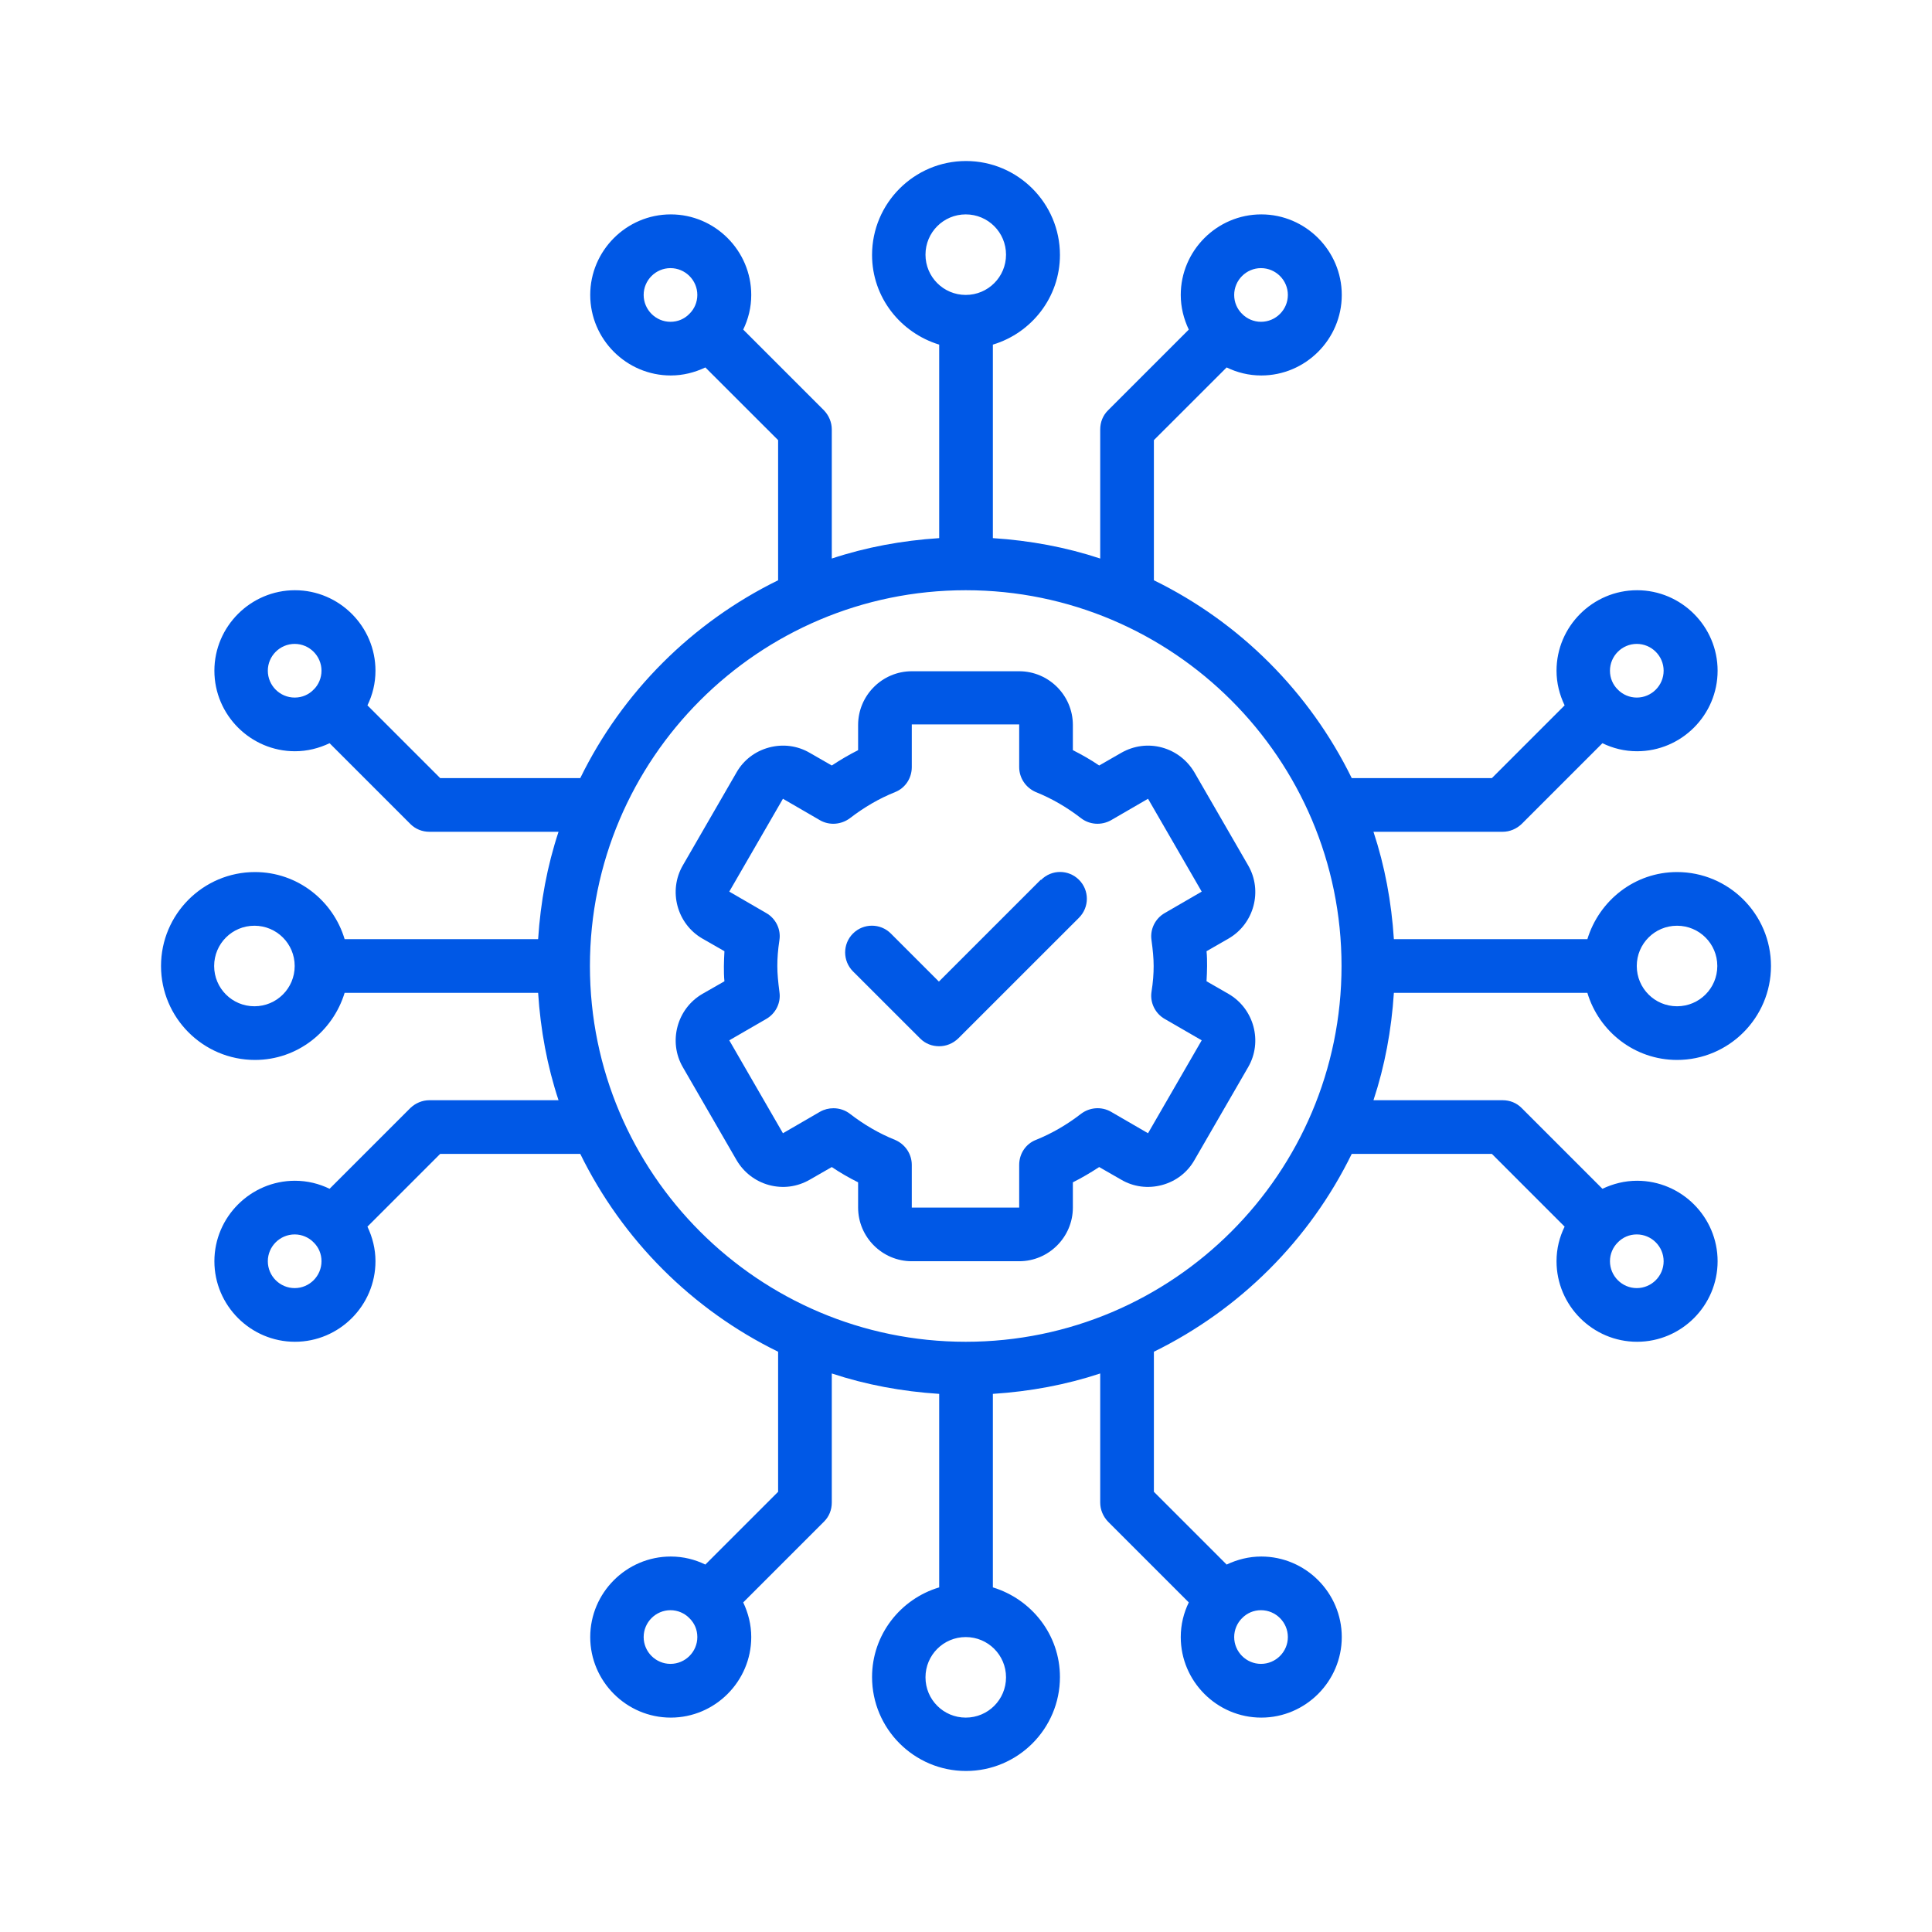
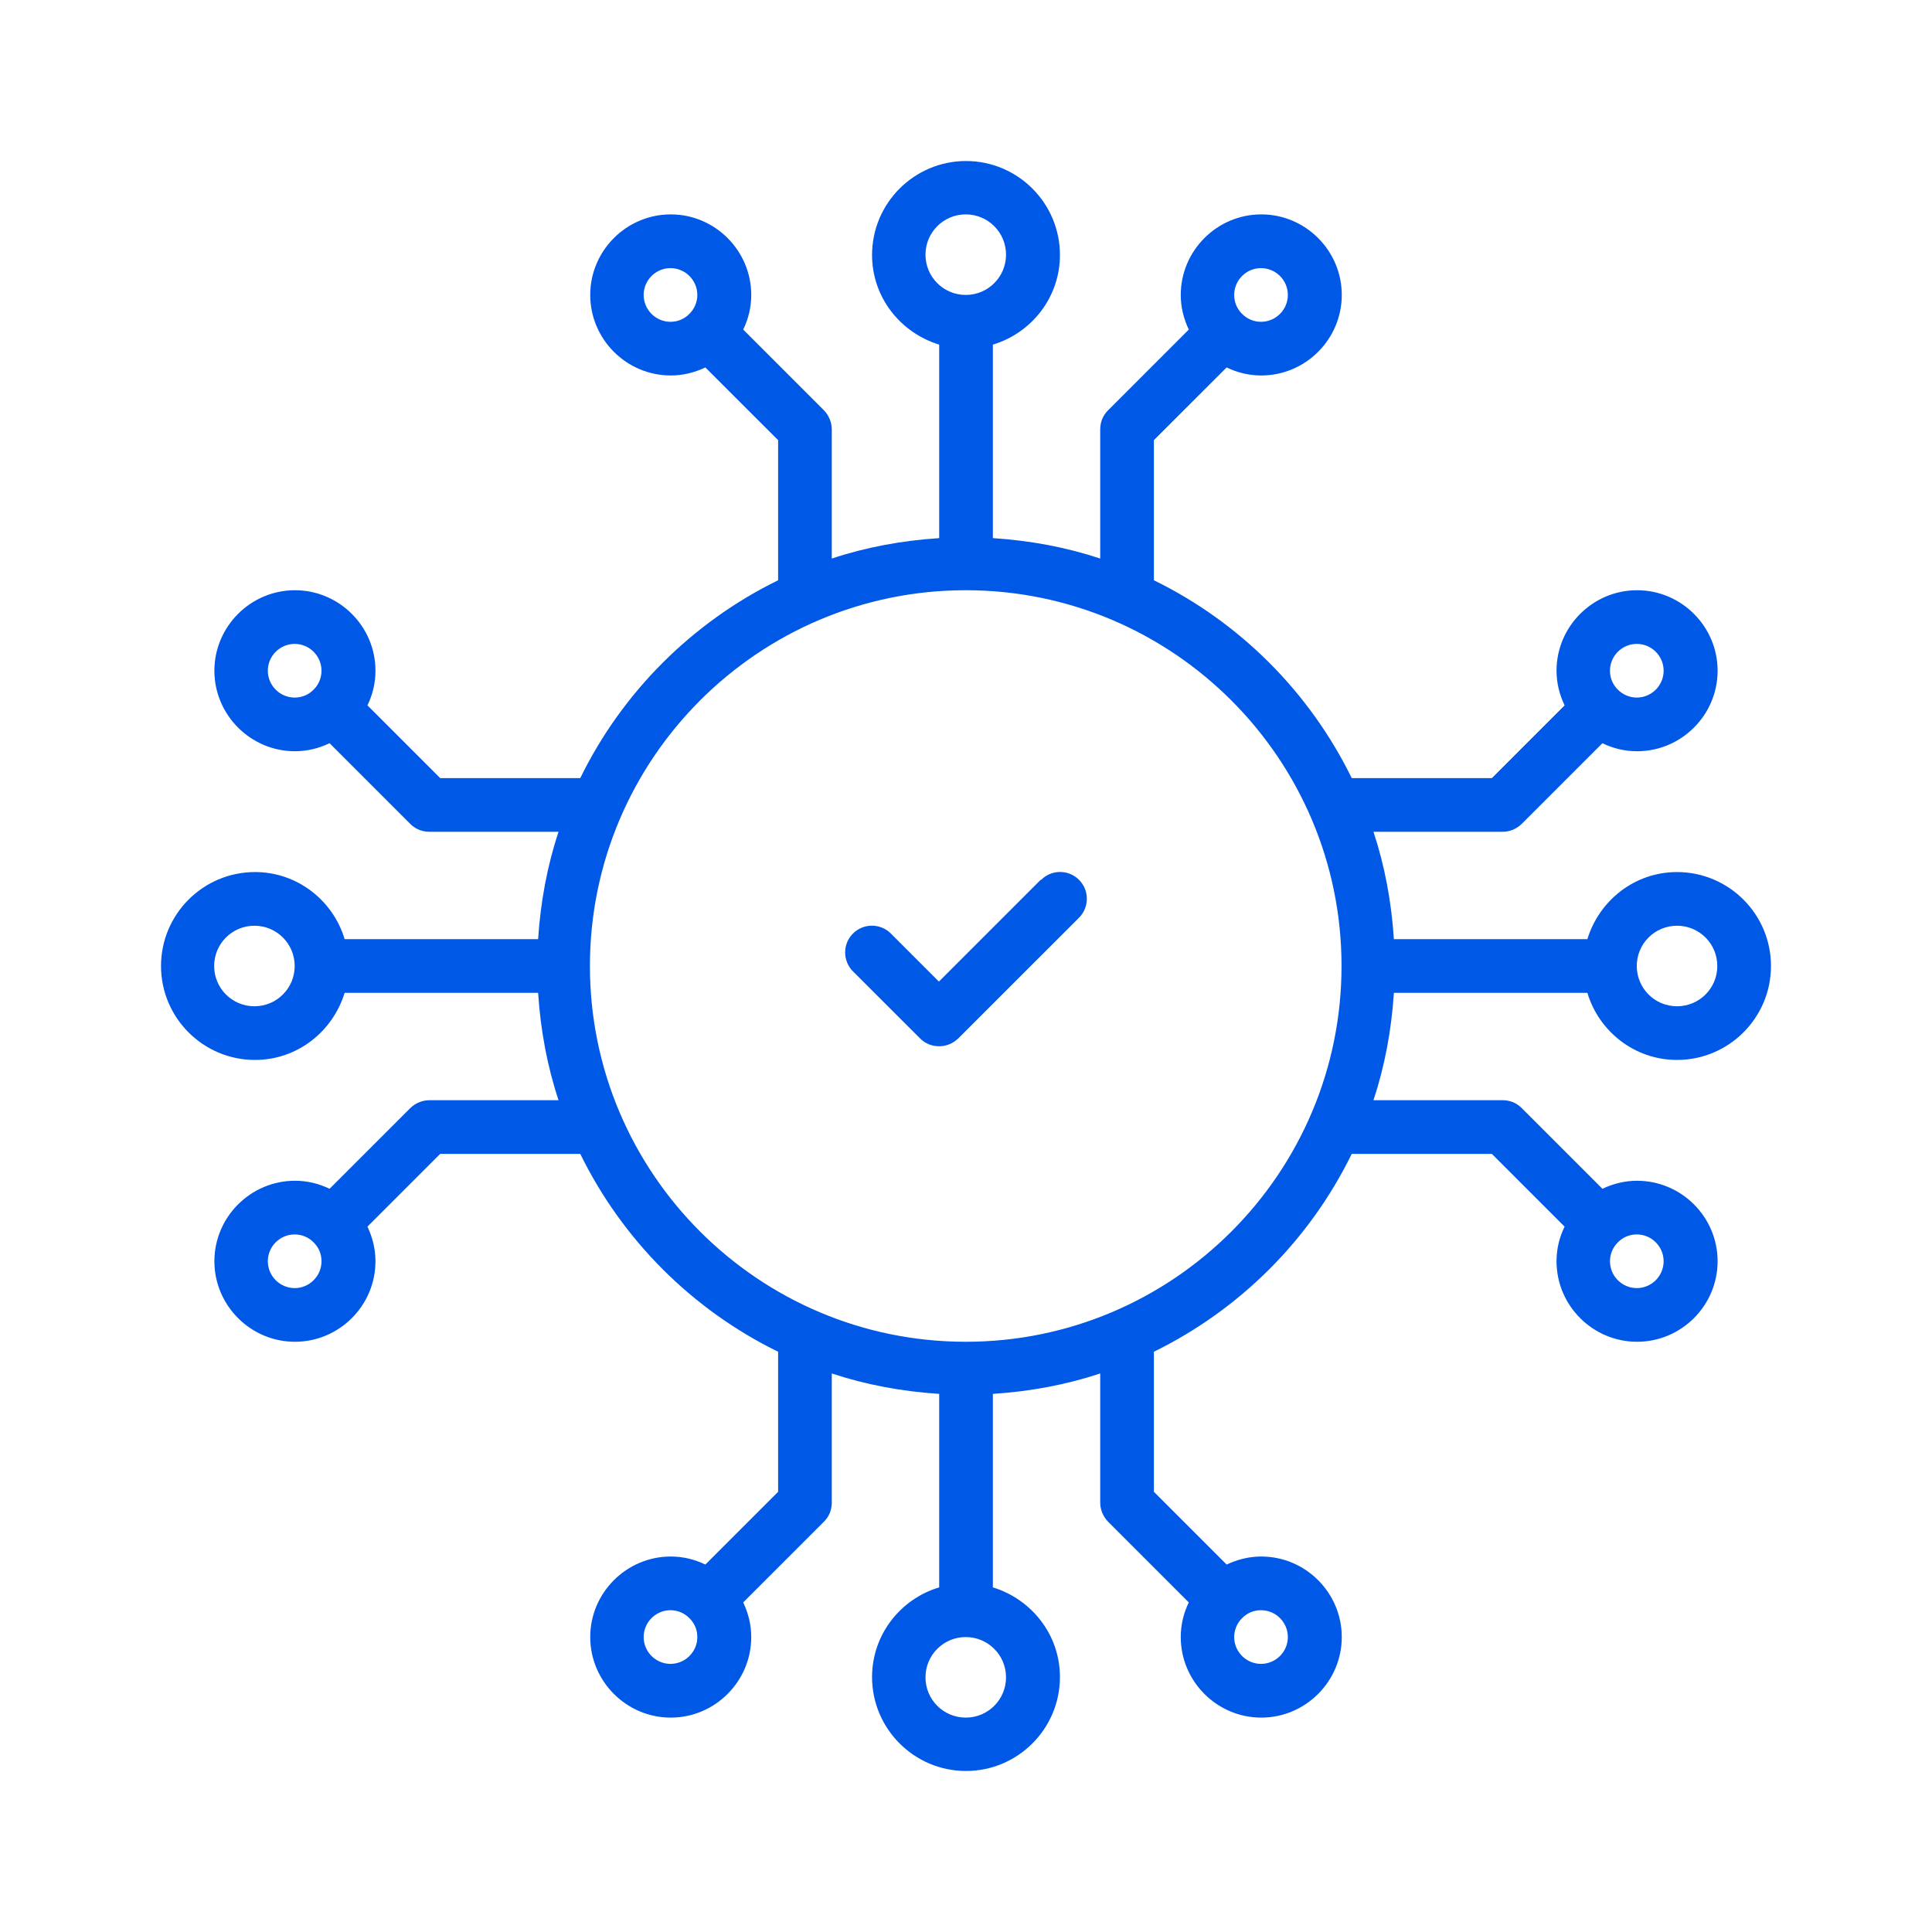
<svg xmlns="http://www.w3.org/2000/svg" width="32" height="32" viewBox="0 0 32 32" fill="none">
  <path d="M26.292 16.445C26.484 17.085 27.075 17.556 27.777 17.556C28.635 17.556 29.333 16.858 29.333 16C29.333 15.142 28.635 14.444 27.777 14.444C27.075 14.444 26.488 14.915 26.292 15.555H23.087C23.047 14.937 22.936 14.342 22.749 13.777H24.887C25.008 13.777 25.119 13.728 25.203 13.648L26.541 12.31C26.715 12.394 26.906 12.443 27.115 12.443C27.849 12.443 28.449 11.843 28.449 11.109C28.449 10.376 27.849 9.776 27.115 9.776C26.381 9.776 25.781 10.376 25.781 11.109C25.781 11.314 25.83 11.505 25.915 11.683L24.71 12.888H22.389C21.691 11.465 20.539 10.309 19.112 9.611V7.29L20.317 6.086C20.491 6.17 20.682 6.219 20.891 6.219C21.624 6.219 22.224 5.619 22.224 4.885C22.224 4.152 21.624 3.551 20.891 3.551C20.157 3.551 19.557 4.152 19.557 4.885C19.557 5.09 19.606 5.281 19.69 5.459L18.352 6.797C18.267 6.881 18.223 6.993 18.223 7.113V9.251C17.658 9.064 17.063 8.953 16.445 8.913V5.708C17.085 5.516 17.556 4.925 17.556 4.223C17.556 3.365 16.858 2.667 16 2.667C15.142 2.667 14.444 3.365 14.444 4.223C14.444 4.925 14.915 5.512 15.556 5.708V8.913C14.938 8.953 14.342 9.064 13.777 9.251V7.113C13.777 6.993 13.728 6.881 13.648 6.797L12.31 5.459C12.394 5.285 12.443 5.094 12.443 4.885C12.443 4.152 11.843 3.551 11.11 3.551C10.376 3.551 9.776 4.152 9.776 4.885C9.776 5.619 10.376 6.219 11.11 6.219C11.314 6.219 11.505 6.17 11.683 6.086L12.888 7.29V9.611C11.465 10.309 10.309 11.461 9.611 12.888H7.291L6.086 11.683C6.17 11.51 6.219 11.318 6.219 11.109C6.219 10.376 5.619 9.776 4.885 9.776C4.152 9.776 3.551 10.376 3.551 11.109C3.551 11.843 4.152 12.443 4.885 12.443C5.09 12.443 5.281 12.394 5.459 12.31L6.797 13.648C6.881 13.732 6.993 13.777 7.113 13.777H9.251C9.064 14.342 8.953 14.937 8.913 15.555H5.708C5.517 14.915 4.925 14.444 4.223 14.444C3.365 14.444 2.667 15.142 2.667 16C2.667 16.858 3.365 17.556 4.223 17.556C4.925 17.556 5.512 17.085 5.708 16.445H8.913C8.953 17.062 9.064 17.658 9.251 18.223H7.113C6.993 18.223 6.881 18.272 6.797 18.352L5.459 19.69C5.285 19.606 5.094 19.557 4.885 19.557C4.152 19.557 3.551 20.157 3.551 20.89C3.551 21.624 4.152 22.224 4.885 22.224C5.619 22.224 6.219 21.624 6.219 20.89C6.219 20.686 6.17 20.495 6.086 20.317L7.291 19.112H9.611C10.309 20.535 11.461 21.691 12.888 22.389V24.709L11.683 25.914C11.51 25.83 11.319 25.781 11.11 25.781C10.376 25.781 9.776 26.381 9.776 27.115C9.776 27.848 10.376 28.449 11.11 28.449C11.843 28.449 12.443 27.848 12.443 27.115C12.443 26.91 12.394 26.719 12.31 26.541L13.648 25.203C13.733 25.119 13.777 25.007 13.777 24.887V22.749C14.342 22.936 14.938 23.047 15.556 23.087V26.292C14.915 26.483 14.444 27.075 14.444 27.777C14.444 28.635 15.142 29.333 16 29.333C16.858 29.333 17.556 28.635 17.556 27.777C17.556 27.075 17.085 26.488 16.445 26.292V23.087C17.063 23.047 17.658 22.936 18.223 22.749V24.887C18.223 25.007 18.272 25.119 18.352 25.203L19.69 26.541C19.606 26.715 19.557 26.906 19.557 27.115C19.557 27.848 20.157 28.449 20.891 28.449C21.624 28.449 22.224 27.848 22.224 27.115C22.224 26.381 21.624 25.781 20.891 25.781C20.686 25.781 20.495 25.83 20.317 25.914L19.112 24.709V22.389C20.535 21.691 21.691 20.539 22.389 19.112H24.71L25.915 20.317C25.83 20.49 25.781 20.681 25.781 20.89C25.781 21.624 26.381 22.224 27.115 22.224C27.849 22.224 28.449 21.624 28.449 20.89C28.449 20.157 27.849 19.557 27.115 19.557C26.91 19.557 26.719 19.606 26.541 19.69L25.203 18.352C25.119 18.267 25.008 18.223 24.887 18.223H22.749C22.936 17.658 23.047 17.062 23.087 16.445H26.292ZM27.11 10.665C27.355 10.665 27.555 10.865 27.555 11.109C27.555 11.354 27.355 11.554 27.11 11.554C26.99 11.554 26.879 11.505 26.799 11.425C26.799 11.425 26.799 11.425 26.799 11.421C26.799 11.416 26.799 11.421 26.795 11.421C26.715 11.341 26.666 11.234 26.666 11.109C26.666 10.865 26.866 10.665 27.11 10.665ZM20.886 4.441C21.131 4.441 21.331 4.641 21.331 4.885C21.331 5.13 21.131 5.33 20.886 5.33C20.766 5.33 20.655 5.281 20.575 5.201C20.575 5.201 20.575 5.201 20.575 5.196C20.575 5.192 20.575 5.196 20.57 5.196C20.491 5.116 20.442 5.01 20.442 4.885C20.442 4.641 20.642 4.441 20.886 4.441ZM10.661 4.885C10.661 4.641 10.861 4.441 11.105 4.441C11.35 4.441 11.55 4.641 11.55 4.885C11.55 5.005 11.501 5.116 11.421 5.196C11.421 5.196 11.421 5.196 11.416 5.196C11.412 5.196 11.416 5.196 11.416 5.201C11.336 5.281 11.23 5.33 11.105 5.33C10.861 5.33 10.661 5.13 10.661 4.885ZM4.436 11.109C4.436 10.865 4.636 10.665 4.881 10.665C5.125 10.665 5.325 10.865 5.325 11.109C5.325 11.229 5.277 11.341 5.196 11.421C5.196 11.421 5.196 11.421 5.192 11.421C5.188 11.421 5.192 11.421 5.192 11.425C5.112 11.505 5.005 11.554 4.881 11.554C4.636 11.554 4.436 11.354 4.436 11.109ZM4.881 21.335C4.636 21.335 4.436 21.135 4.436 20.89C4.436 20.646 4.636 20.446 4.881 20.446C5.001 20.446 5.112 20.495 5.192 20.575V20.579C5.192 20.579 5.192 20.579 5.196 20.579C5.277 20.659 5.325 20.766 5.325 20.89C5.325 21.135 5.125 21.335 4.881 21.335ZM11.105 27.559C10.861 27.559 10.661 27.359 10.661 27.115C10.661 26.87 10.861 26.67 11.105 26.67C11.225 26.67 11.336 26.719 11.416 26.799V26.804C11.416 26.804 11.416 26.804 11.421 26.804C11.501 26.884 11.55 26.99 11.55 27.115C11.55 27.359 11.35 27.559 11.105 27.559ZM21.331 27.115C21.331 27.359 21.131 27.559 20.886 27.559C20.642 27.559 20.442 27.359 20.442 27.115C20.442 26.995 20.491 26.884 20.57 26.804H20.575C20.575 26.804 20.575 26.804 20.575 26.799C20.655 26.719 20.762 26.67 20.886 26.67C21.131 26.67 21.331 26.87 21.331 27.115ZM27.555 20.89C27.555 21.135 27.355 21.335 27.11 21.335C26.866 21.335 26.666 21.135 26.666 20.89C26.666 20.77 26.715 20.659 26.795 20.579H26.799C26.799 20.579 26.799 20.579 26.799 20.575C26.879 20.495 26.986 20.446 27.11 20.446C27.355 20.446 27.555 20.646 27.555 20.89ZM27.777 15.333C28.146 15.333 28.444 15.631 28.444 16C28.444 16.369 28.146 16.667 27.777 16.667C27.408 16.667 27.11 16.369 27.11 16C27.11 15.631 27.408 15.333 27.777 15.333ZM15.329 4.218C15.329 3.849 15.627 3.551 15.996 3.551C16.365 3.551 16.663 3.849 16.663 4.218C16.663 4.587 16.365 4.885 15.996 4.885C15.627 4.885 15.329 4.587 15.329 4.218ZM4.214 16.667C3.845 16.667 3.547 16.369 3.547 16C3.547 15.631 3.845 15.333 4.214 15.333C4.583 15.333 4.881 15.631 4.881 16C4.881 16.369 4.583 16.667 4.214 16.667ZM16.663 27.782C16.663 28.151 16.365 28.449 15.996 28.449C15.627 28.449 15.329 28.151 15.329 27.782C15.329 27.413 15.627 27.115 15.996 27.115C16.365 27.115 16.663 27.413 16.663 27.782ZM15.996 22.224C12.563 22.224 9.771 19.432 9.771 16C9.771 12.568 12.563 9.776 15.996 9.776C19.428 9.776 22.22 12.568 22.22 16C22.22 19.432 19.428 22.224 15.996 22.224Z" fill="#0058E6" />
-   <path d="M20.348 16.462L19.984 16.253C19.988 16.164 19.993 16.084 19.993 16.004C19.993 15.924 19.993 15.84 19.984 15.755L20.348 15.546C20.771 15.302 20.918 14.755 20.673 14.333L19.784 12.794C19.664 12.59 19.473 12.443 19.246 12.381C19.019 12.319 18.779 12.35 18.57 12.47L18.206 12.679C18.068 12.585 17.921 12.501 17.77 12.425V12.008C17.77 11.518 17.37 11.118 16.881 11.118H15.102C14.613 11.118 14.213 11.518 14.213 12.008V12.425C14.062 12.501 13.92 12.585 13.777 12.679L13.413 12.47C13.208 12.35 12.968 12.319 12.737 12.381C12.506 12.443 12.315 12.59 12.199 12.794L11.31 14.333C11.065 14.755 11.212 15.302 11.634 15.546L11.999 15.755C11.995 15.844 11.99 15.924 11.99 16.004C11.99 16.084 11.99 16.169 11.999 16.253L11.634 16.462C11.212 16.707 11.065 17.254 11.31 17.676L12.199 19.214C12.319 19.419 12.51 19.566 12.737 19.628C12.968 19.69 13.204 19.659 13.413 19.539L13.777 19.33C13.915 19.423 14.062 19.508 14.213 19.583V20.001C14.213 20.49 14.613 20.89 15.102 20.89H16.881C17.37 20.89 17.77 20.49 17.77 20.001V19.583C17.921 19.508 18.063 19.423 18.206 19.33L18.57 19.539C18.774 19.659 19.015 19.69 19.246 19.628C19.477 19.566 19.668 19.419 19.784 19.214L20.673 17.676C20.918 17.254 20.771 16.707 20.348 16.462ZM19.108 16C19.108 16.129 19.099 16.262 19.072 16.431C19.046 16.609 19.135 16.787 19.29 16.876L19.904 17.231L19.015 18.77L18.401 18.414C18.245 18.325 18.05 18.338 17.903 18.45C17.672 18.628 17.423 18.774 17.156 18.881C16.987 18.948 16.881 19.112 16.881 19.294V20.001H15.102V19.294C15.102 19.112 14.991 18.952 14.827 18.881C14.56 18.774 14.311 18.628 14.08 18.45C14 18.387 13.902 18.356 13.804 18.356C13.728 18.356 13.653 18.374 13.582 18.414L12.968 18.77L12.079 17.231L12.693 16.876C12.848 16.787 12.937 16.609 12.91 16.431C12.888 16.262 12.875 16.129 12.875 16C12.875 15.871 12.884 15.738 12.91 15.569C12.937 15.391 12.848 15.213 12.693 15.124L12.079 14.768L12.968 13.23L13.582 13.586C13.737 13.675 13.933 13.661 14.08 13.55C14.311 13.372 14.56 13.226 14.827 13.119C14.995 13.052 15.102 12.888 15.102 12.706V11.999H16.881V12.706C16.881 12.888 16.992 13.048 17.156 13.119C17.423 13.226 17.672 13.372 17.903 13.55C18.045 13.661 18.241 13.675 18.401 13.586L19.015 13.23L19.904 14.768L19.29 15.124C19.135 15.213 19.046 15.391 19.072 15.569C19.095 15.738 19.108 15.871 19.108 16Z" fill="#0058E6" />
  <path d="M17.236 14.573L15.551 16.258L14.755 15.462C14.582 15.289 14.302 15.289 14.128 15.462C13.955 15.635 13.955 15.915 14.128 16.089L15.24 17.2C15.329 17.289 15.44 17.329 15.556 17.329C15.671 17.329 15.782 17.285 15.871 17.2L17.872 15.2C18.045 15.026 18.045 14.746 17.872 14.573C17.698 14.399 17.418 14.399 17.245 14.573H17.236Z" fill="#0058E6" />
</svg>